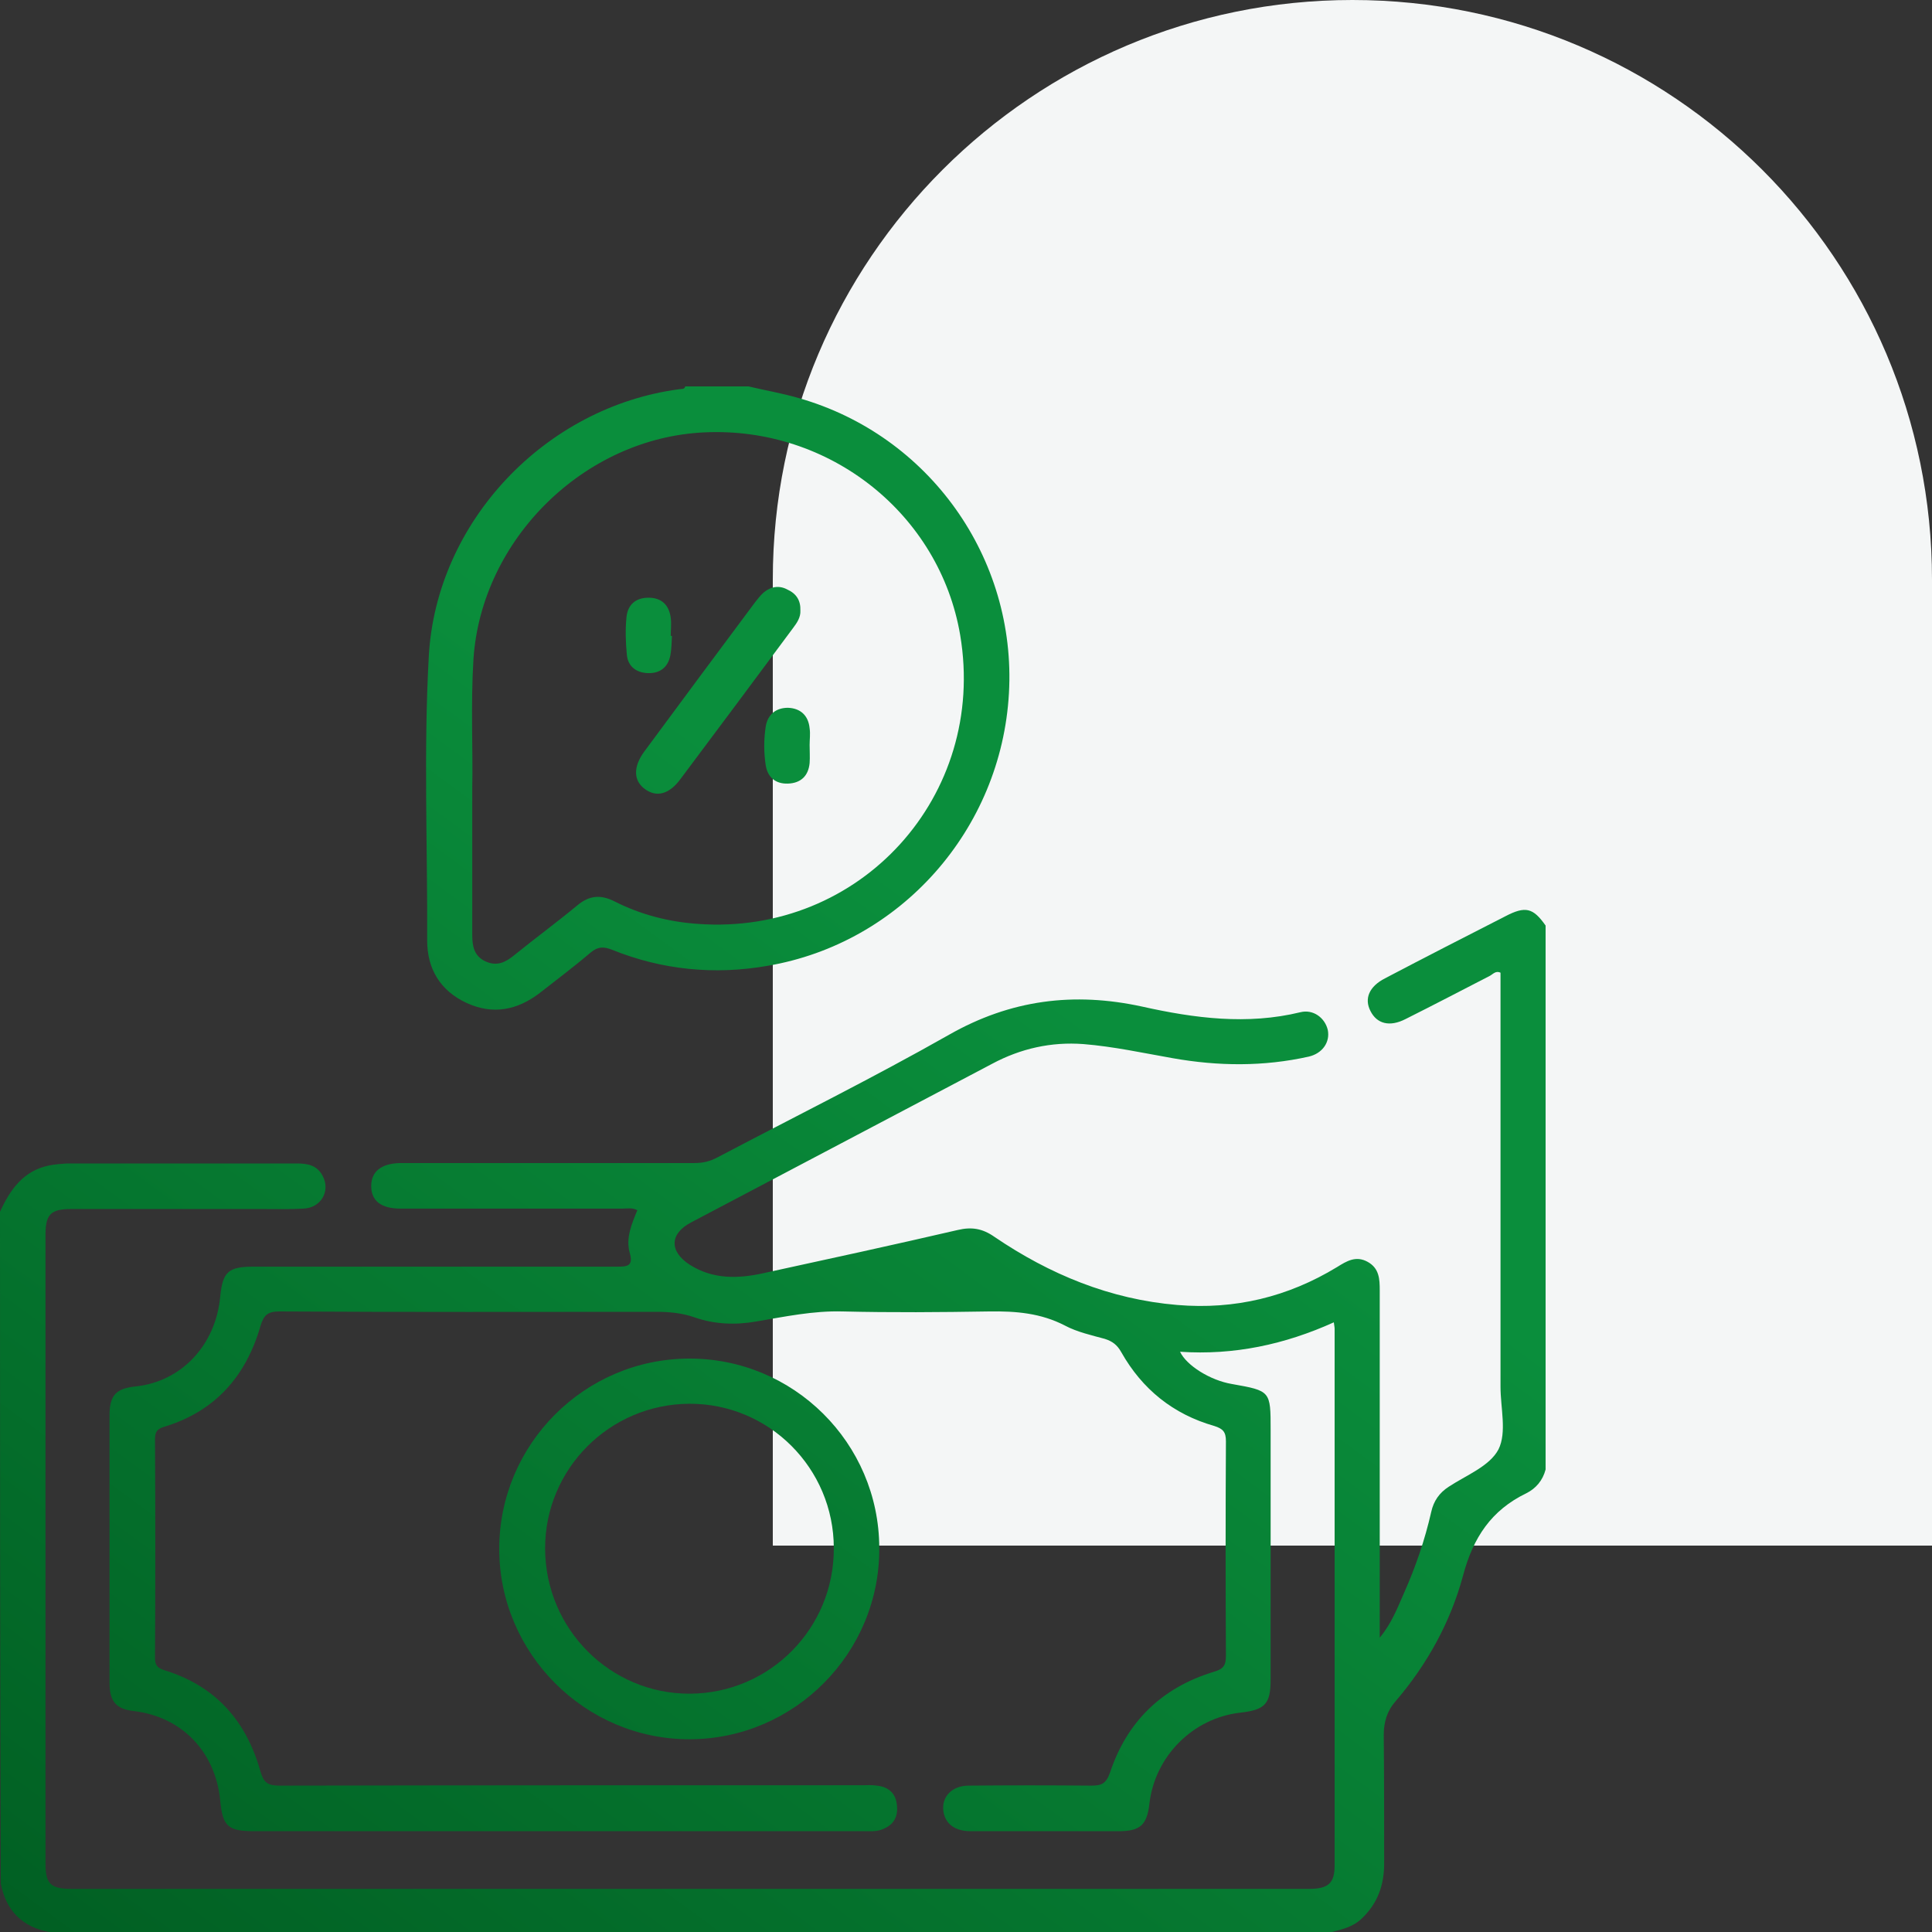
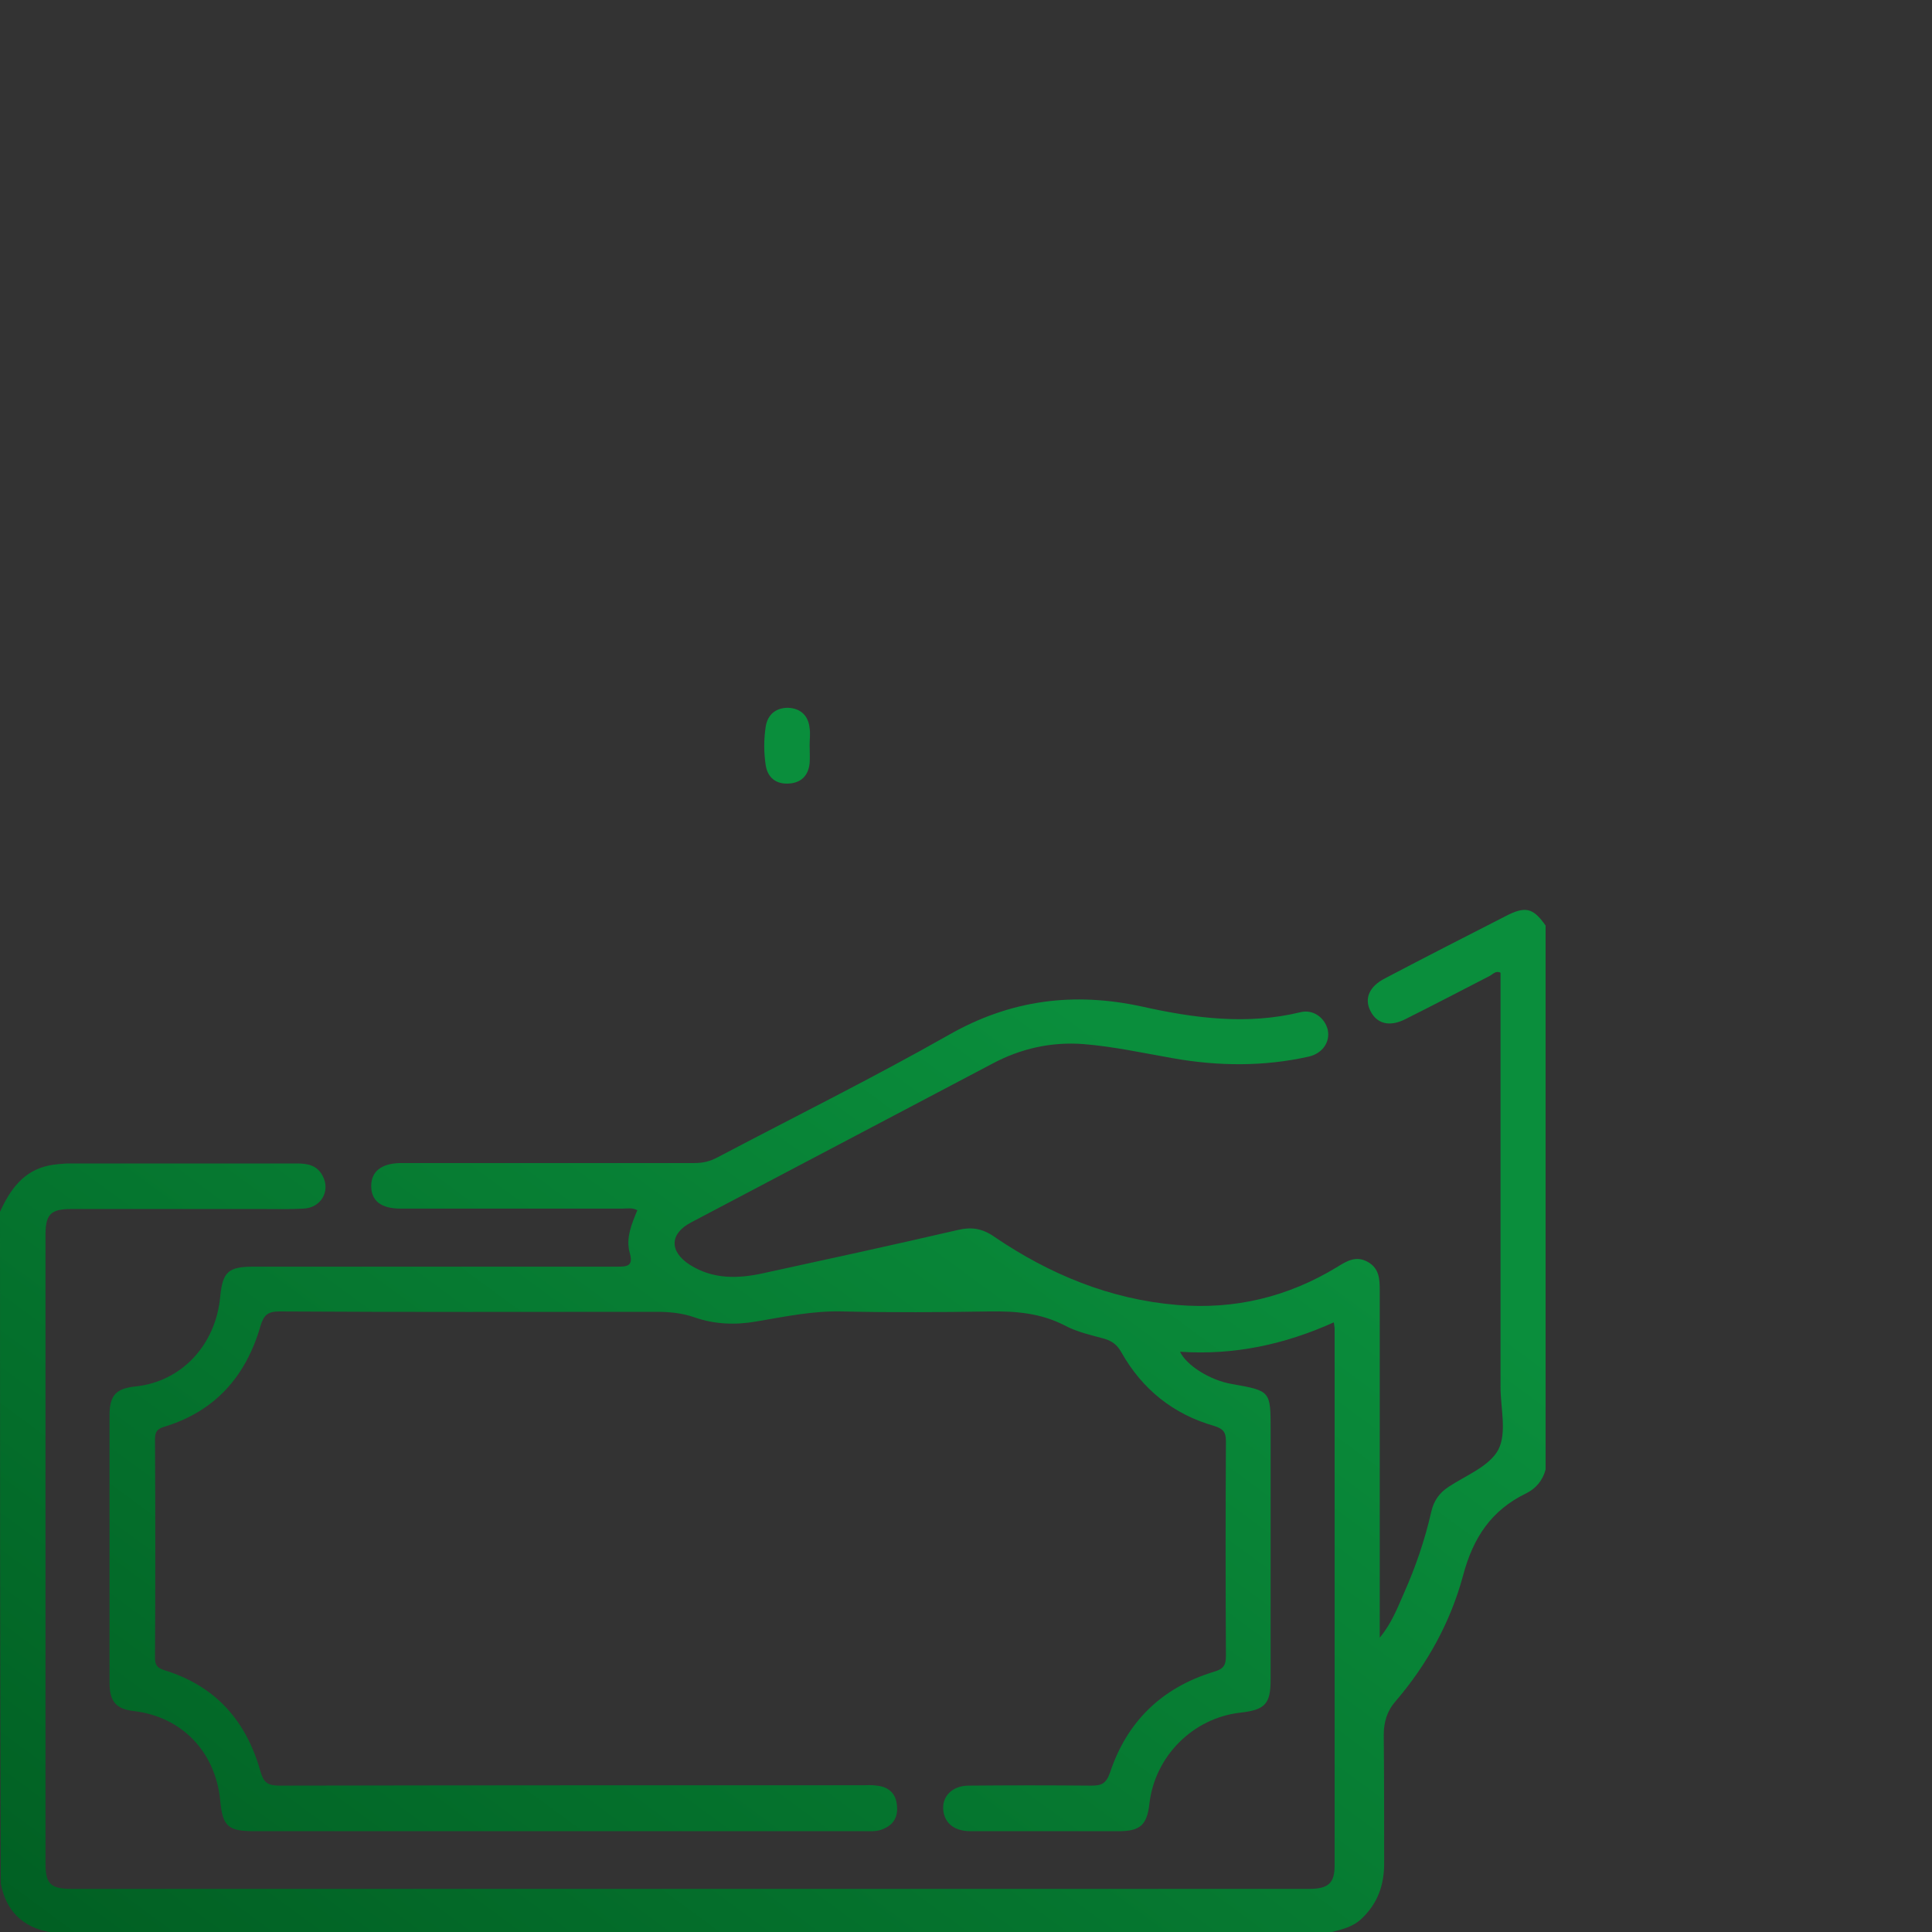
<svg xmlns="http://www.w3.org/2000/svg" width="80" height="80" viewBox="0 0 80 80" fill="none">
  <rect x="0" y="0" width="80" height="80" fill="#333333" stroke="none" />
-   <path d="M32 24C32 10.745 42.745 0 56 0C69.255 0 80 10.745 80 24V64H32V24Z" fill="#F4F6F6" />
  <path d="M0 50.179C0.417 49.261 0.967 48.476 2.034 48.259C2.284 48.209 2.534 48.193 2.767 48.176C5.935 48.176 9.102 48.176 12.27 48.176C12.737 48.176 13.137 48.243 13.37 48.71C13.687 49.328 13.287 50.013 12.57 50.046C11.986 50.079 11.403 50.063 10.819 50.063C8.202 50.063 5.568 50.063 2.951 50.063C2.101 50.063 1.884 50.28 1.884 51.131C1.884 59.814 1.884 68.496 1.884 77.162C1.884 78.014 2.101 78.214 2.967 78.214C20.055 78.214 37.126 78.214 54.214 78.214C54.998 78.214 55.264 77.98 55.264 77.246C55.264 69.832 55.264 62.435 55.264 55.022C55.264 54.955 55.248 54.905 55.231 54.755C53.197 55.673 51.097 56.124 48.863 55.973C49.13 56.541 50.113 57.159 51.013 57.309C52.614 57.593 52.614 57.593 52.614 59.213C52.614 62.652 52.614 66.092 52.614 69.531C52.614 70.55 52.397 70.8 51.363 70.917C49.413 71.134 47.829 72.704 47.596 74.674C47.496 75.576 47.212 75.826 46.312 75.826C44.278 75.826 42.228 75.826 40.194 75.826C39.527 75.826 39.127 75.509 39.06 74.975C38.993 74.39 39.427 73.939 40.11 73.939C41.794 73.923 43.478 73.923 45.178 73.939C45.595 73.939 45.795 73.873 45.962 73.405C46.662 71.285 48.112 69.882 50.246 69.231C50.647 69.114 50.763 68.98 50.763 68.563C50.746 65.608 50.746 62.636 50.763 59.68C50.763 59.296 50.647 59.163 50.28 59.046C48.579 58.561 47.296 57.526 46.429 55.99C46.262 55.69 46.062 55.539 45.745 55.439C45.195 55.289 44.595 55.155 44.095 54.888C43.095 54.37 42.061 54.287 40.961 54.304C38.944 54.337 36.926 54.354 34.892 54.304C33.675 54.27 32.492 54.521 31.308 54.721C30.458 54.871 29.591 54.838 28.774 54.554C28.257 54.37 27.724 54.32 27.19 54.32C21.989 54.32 16.771 54.337 11.57 54.304C11.069 54.304 10.919 54.471 10.786 54.905C10.186 56.992 8.902 58.444 6.802 59.079C6.518 59.163 6.418 59.279 6.418 59.597C6.435 62.619 6.435 65.641 6.418 68.663C6.418 68.997 6.568 69.081 6.818 69.164C8.936 69.815 10.203 71.268 10.786 73.355C10.919 73.823 11.103 73.939 11.57 73.939C19.605 73.923 27.657 73.923 35.693 73.923C35.893 73.923 36.109 73.906 36.309 73.939C36.81 73.99 37.11 74.273 37.143 74.791C37.193 75.309 36.926 75.626 36.459 75.776C36.243 75.843 36.009 75.826 35.776 75.826C27.357 75.826 18.938 75.826 10.536 75.826C9.436 75.826 9.219 75.626 9.119 74.557C8.919 72.52 7.519 71.084 5.535 70.85C4.818 70.767 4.535 70.466 4.535 69.682C4.535 67.144 4.535 64.589 4.535 62.051C4.535 60.899 4.535 59.764 4.535 58.611C4.535 57.777 4.801 57.493 5.618 57.409C7.519 57.209 8.936 55.69 9.119 53.686C9.219 52.667 9.452 52.45 10.486 52.45C15.504 52.45 20.522 52.45 25.54 52.45C25.973 52.45 26.24 52.434 26.073 51.866C25.907 51.265 26.157 50.68 26.39 50.113C26.174 49.996 25.973 50.046 25.773 50.046C22.706 50.046 19.655 50.046 16.588 50.046C15.787 50.046 15.371 49.729 15.371 49.111C15.371 48.51 15.787 48.176 16.571 48.159C20.639 48.159 24.69 48.159 28.758 48.159C29.108 48.159 29.391 48.092 29.708 47.925C32.909 46.239 36.143 44.636 39.294 42.849C41.844 41.397 44.462 41.063 47.296 41.681C49.463 42.165 51.647 42.449 53.847 41.914C54.381 41.781 54.864 42.148 54.981 42.649C55.081 43.15 54.764 43.617 54.197 43.751C52.33 44.169 50.447 44.152 48.563 43.818C47.329 43.601 46.112 43.334 44.862 43.233C43.528 43.133 42.261 43.417 41.077 44.052C36.926 46.239 32.775 48.426 28.624 50.614C27.724 51.081 27.707 51.816 28.557 52.367C29.524 52.985 30.575 52.951 31.625 52.717C34.309 52.133 36.993 51.549 39.66 50.931C40.227 50.797 40.677 50.864 41.177 51.215C43.461 52.767 45.962 53.803 48.746 54.036C51.13 54.237 53.331 53.703 55.364 52.467C55.764 52.217 56.148 51.983 56.631 52.25C57.115 52.517 57.132 52.968 57.132 53.435C57.132 58.194 57.132 62.936 57.132 67.812C57.632 67.21 57.865 66.576 58.132 65.975C58.615 64.89 58.999 63.771 59.265 62.602C59.365 62.151 59.599 61.817 59.982 61.567C60.716 61.083 61.683 60.715 62.05 60.014C62.4 59.313 62.133 58.294 62.133 57.426C62.133 51.716 62.133 45.989 62.133 40.278C61.933 40.178 61.816 40.345 61.683 40.412C60.516 41.013 59.365 41.614 58.199 42.198C57.548 42.532 57.015 42.399 56.748 41.864C56.481 41.347 56.698 40.846 57.348 40.512C58.999 39.644 60.666 38.792 62.333 37.941C63.166 37.506 63.483 37.59 64 38.325C64 45.838 64 53.352 64 60.849C63.883 61.3 63.6 61.634 63.2 61.834C61.749 62.535 60.999 63.671 60.582 65.24C60.066 67.16 59.099 68.914 57.798 70.433C57.432 70.85 57.298 71.301 57.298 71.852C57.315 73.622 57.315 75.392 57.315 77.162C57.315 78.03 57.065 78.782 56.415 79.416C56.048 79.784 55.598 79.884 55.148 80.001C37.443 80.001 19.738 80.001 2.034 80.001C0.917 79.784 0.25 79.116 0.033 77.997C0 68.78 0 59.48 0 50.179Z" fill="url(#paint0_linear_717_1486)" />
-   <path d="M33.075 16.484C32.392 16.284 31.692 16.167 30.991 16H28.374C28.341 16.134 28.224 16.1 28.124 16.117C22.573 16.852 18.055 21.61 17.755 27.187C17.538 31.094 17.705 35.018 17.688 38.942C17.688 40.127 18.238 41.029 19.322 41.53C20.405 42.031 21.422 41.831 22.356 41.112C23.056 40.562 23.773 40.027 24.456 39.443C24.756 39.192 24.99 39.192 25.34 39.326C27.407 40.161 29.574 40.378 31.775 39.994C37.293 39.059 41.461 34.35 41.778 28.706C42.094 23.113 38.477 18.02 33.075 16.484ZM28.907 38.257C27.691 38.174 26.523 37.873 25.44 37.322C24.873 37.038 24.406 37.072 23.906 37.489C23.056 38.191 22.172 38.842 21.305 39.543C20.939 39.843 20.589 40.027 20.105 39.81C19.638 39.593 19.555 39.192 19.555 38.725C19.555 36.805 19.555 34.885 19.555 32.63C19.588 31.078 19.488 29.174 19.605 27.287C19.939 22.328 24.19 18.137 29.158 17.904C34.342 17.653 38.91 21.276 39.76 26.302C40.877 32.948 35.626 38.742 28.907 38.257Z" fill="url(#paint1_linear_717_1486)" />
-   <path d="M28.524 56.256C24.189 56.273 20.672 59.813 20.672 64.138C20.672 68.462 24.223 72.019 28.541 72.019C32.892 72.019 36.443 68.445 36.409 64.087C36.393 59.746 32.858 56.24 28.524 56.256ZM28.574 70.132C25.273 70.148 22.589 67.46 22.572 64.138C22.556 60.831 25.24 58.143 28.541 58.127C31.841 58.11 34.526 60.798 34.526 64.104C34.542 67.427 31.875 70.115 28.574 70.132Z" fill="url(#paint2_linear_717_1486)" />
-   <path d="M33.142 25.283C33.158 25.55 33.008 25.784 32.842 26.001C31.291 28.088 29.741 30.175 28.174 32.262C27.707 32.897 27.174 33.03 26.69 32.663C26.223 32.312 26.223 31.744 26.673 31.127C28.191 29.073 29.724 27.002 31.258 24.949C31.375 24.798 31.491 24.648 31.625 24.531C31.925 24.281 32.275 24.231 32.608 24.414C32.975 24.581 33.158 24.865 33.142 25.283Z" fill="url(#paint3_linear_717_1486)" />
-   <path d="M27.824 26.336C27.808 26.603 27.808 26.887 27.758 27.138C27.657 27.639 27.324 27.889 26.824 27.872C26.357 27.856 26.007 27.605 25.957 27.121C25.907 26.603 25.89 26.086 25.94 25.568C25.99 25.034 26.324 24.75 26.857 24.75C27.391 24.75 27.707 25.051 27.774 25.585C27.808 25.835 27.774 26.086 27.774 26.336C27.808 26.32 27.824 26.336 27.824 26.336Z" fill="url(#paint4_linear_717_1486)" />
  <path d="M33.525 30.844C33.525 31.095 33.542 31.345 33.525 31.595C33.475 32.13 33.158 32.43 32.625 32.447C32.125 32.464 31.791 32.197 31.708 31.696C31.625 31.161 31.625 30.61 31.708 30.076C31.791 29.575 32.142 29.308 32.625 29.308C33.142 29.325 33.475 29.625 33.525 30.16C33.559 30.393 33.525 30.61 33.525 30.844Z" fill="url(#paint5_linear_717_1486)" />
  <defs>
    <linearGradient id="paint0_linear_717_1486" x1="32" y1="32.5" x2="-5.5" y2="83.5" gradientUnits="userSpaceOnUse">
      <stop stop-color="#0A8E3C" />
      <stop offset="1" stop-color="#005A20" />
    </linearGradient>
    <linearGradient id="paint1_linear_717_1486" x1="32" y1="32.5" x2="-5.5" y2="83.5" gradientUnits="userSpaceOnUse">
      <stop stop-color="#0A8E3C" />
      <stop offset="1" stop-color="#005A20" />
    </linearGradient>
    <linearGradient id="paint2_linear_717_1486" x1="32" y1="32.5" x2="-5.5" y2="83.5" gradientUnits="userSpaceOnUse">
      <stop stop-color="#0A8E3C" />
      <stop offset="1" stop-color="#005A20" />
    </linearGradient>
    <linearGradient id="paint3_linear_717_1486" x1="32" y1="32.5" x2="-5.5" y2="83.5" gradientUnits="userSpaceOnUse">
      <stop stop-color="#0A8E3C" />
      <stop offset="1" stop-color="#005A20" />
    </linearGradient>
    <linearGradient id="paint4_linear_717_1486" x1="32" y1="32.5" x2="-5.5" y2="83.5" gradientUnits="userSpaceOnUse">
      <stop stop-color="#0A8E3C" />
      <stop offset="1" stop-color="#005A20" />
    </linearGradient>
    <linearGradient id="paint5_linear_717_1486" x1="32" y1="32.5" x2="-5.5" y2="83.5" gradientUnits="userSpaceOnUse">
      <stop stop-color="#0A8E3C" />
      <stop offset="1" stop-color="#005A20" />
    </linearGradient>
  </defs>
</svg>